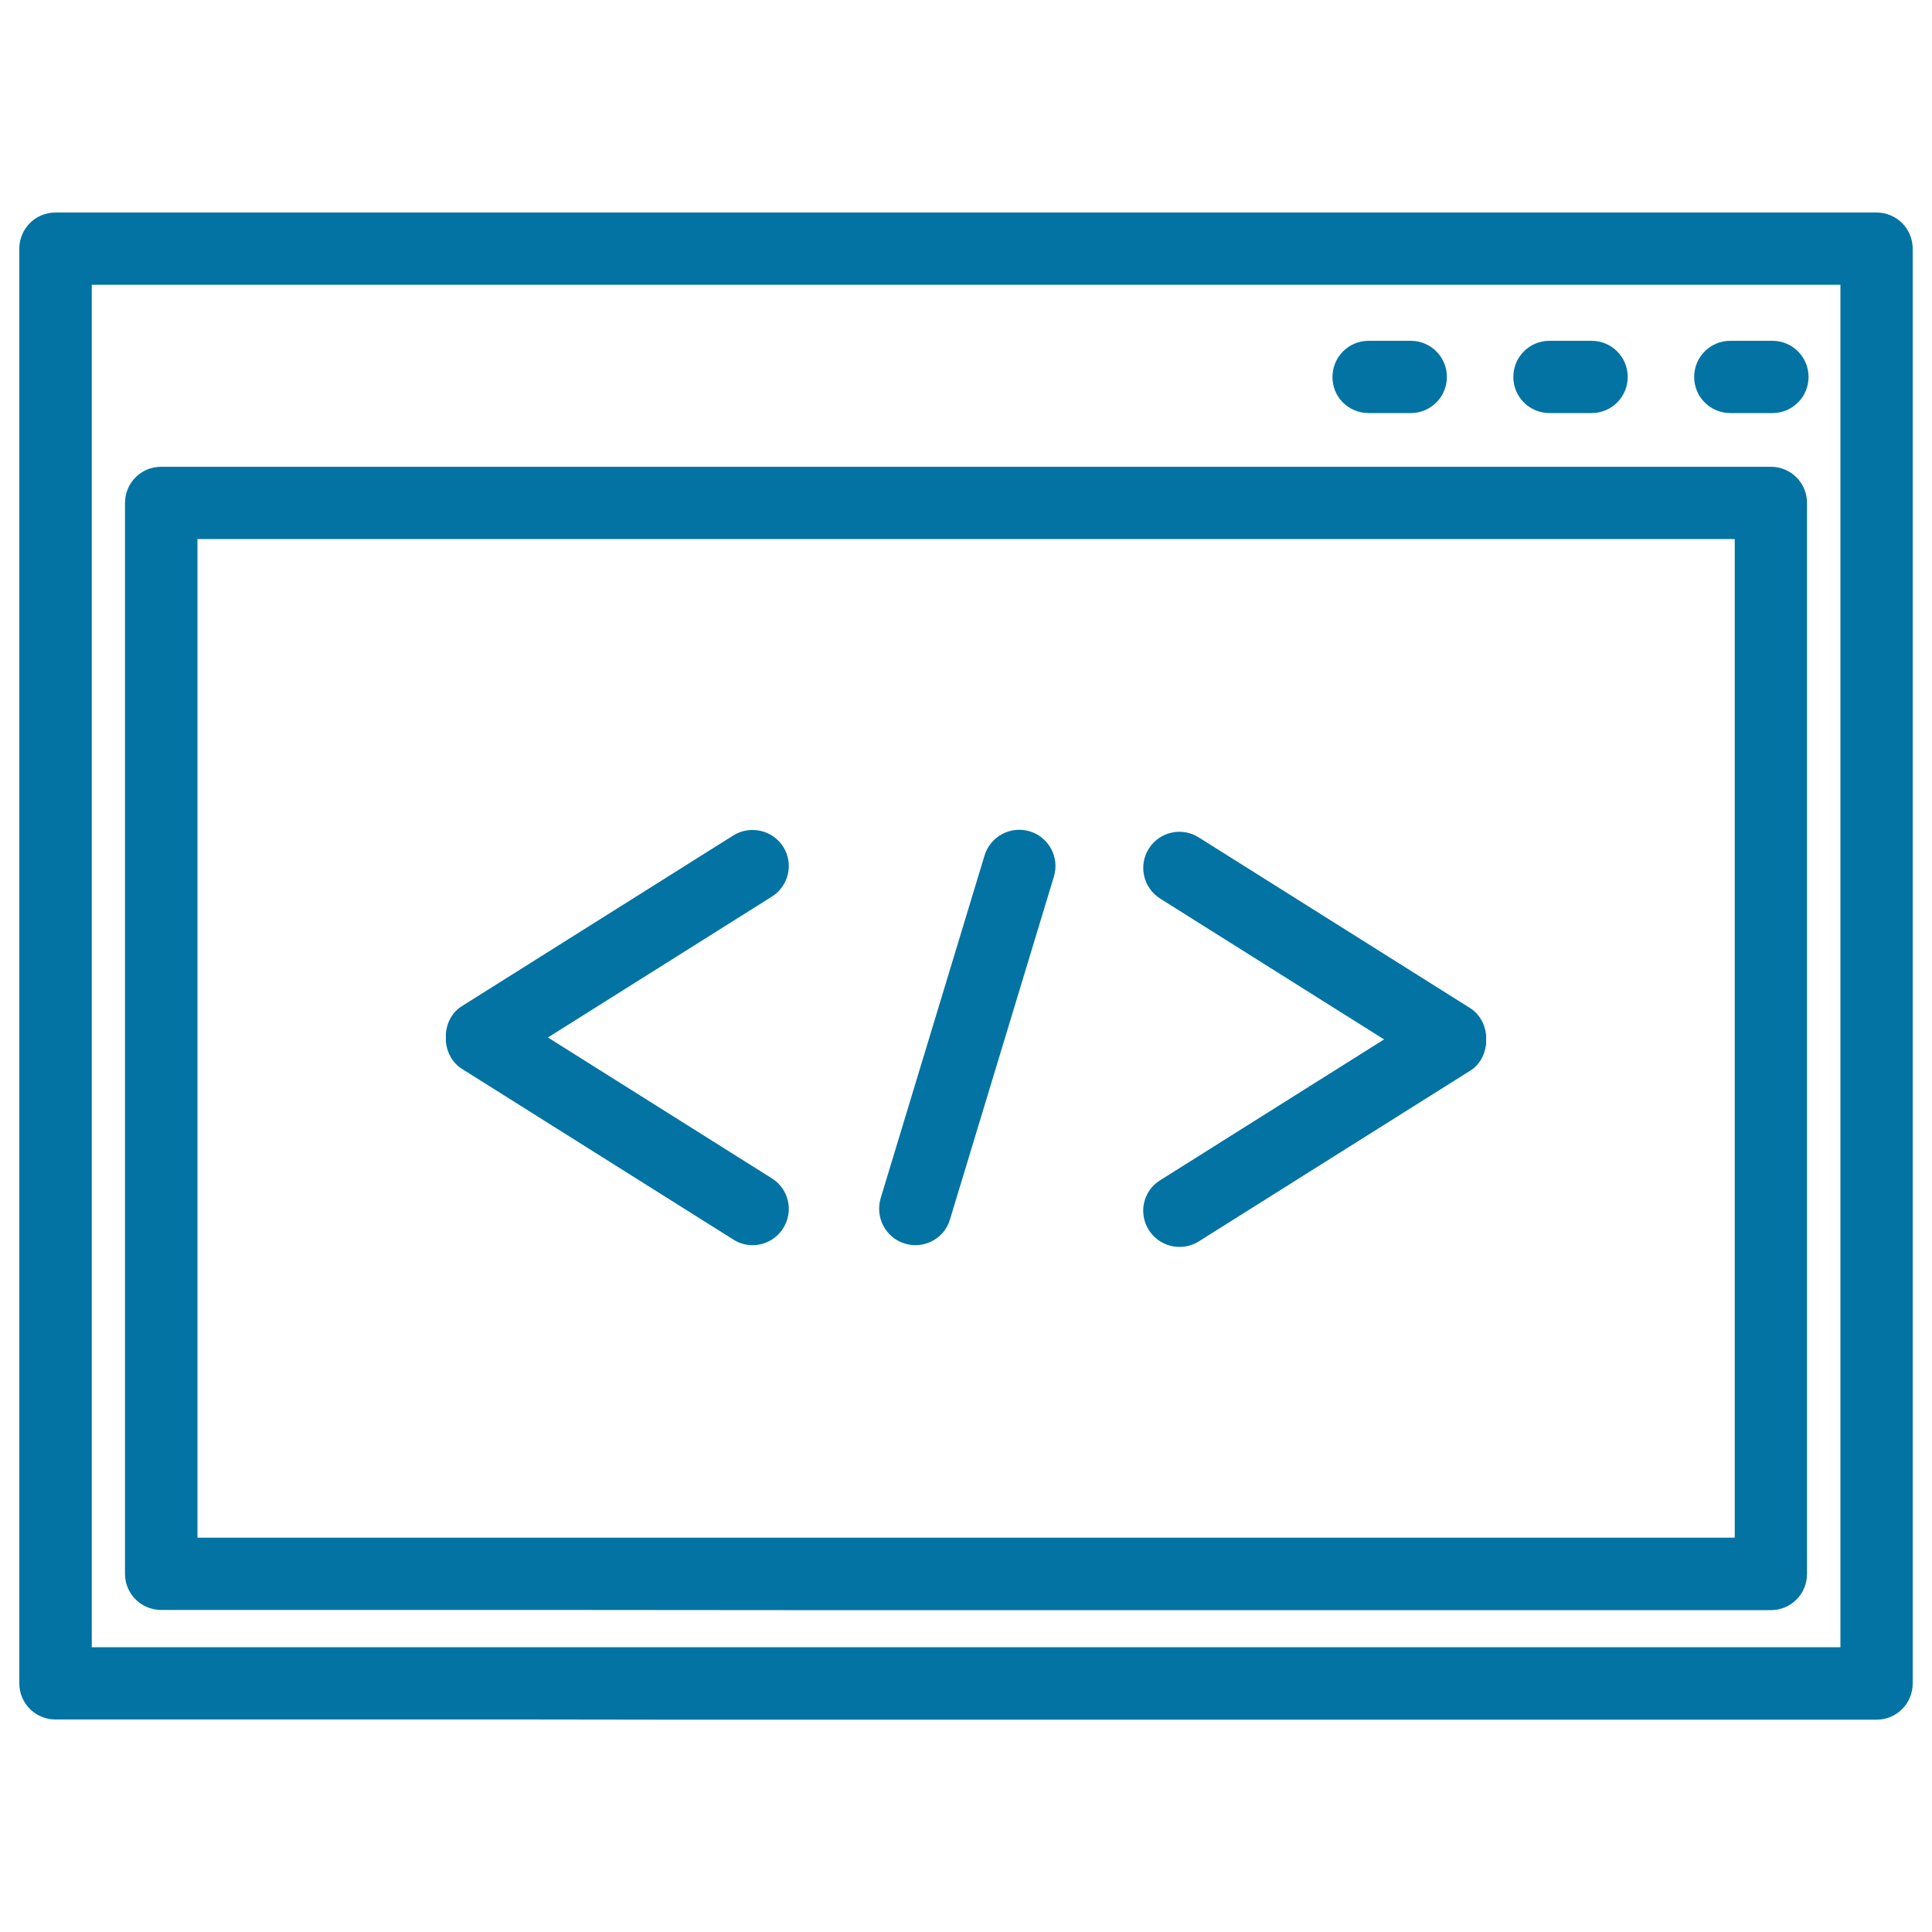
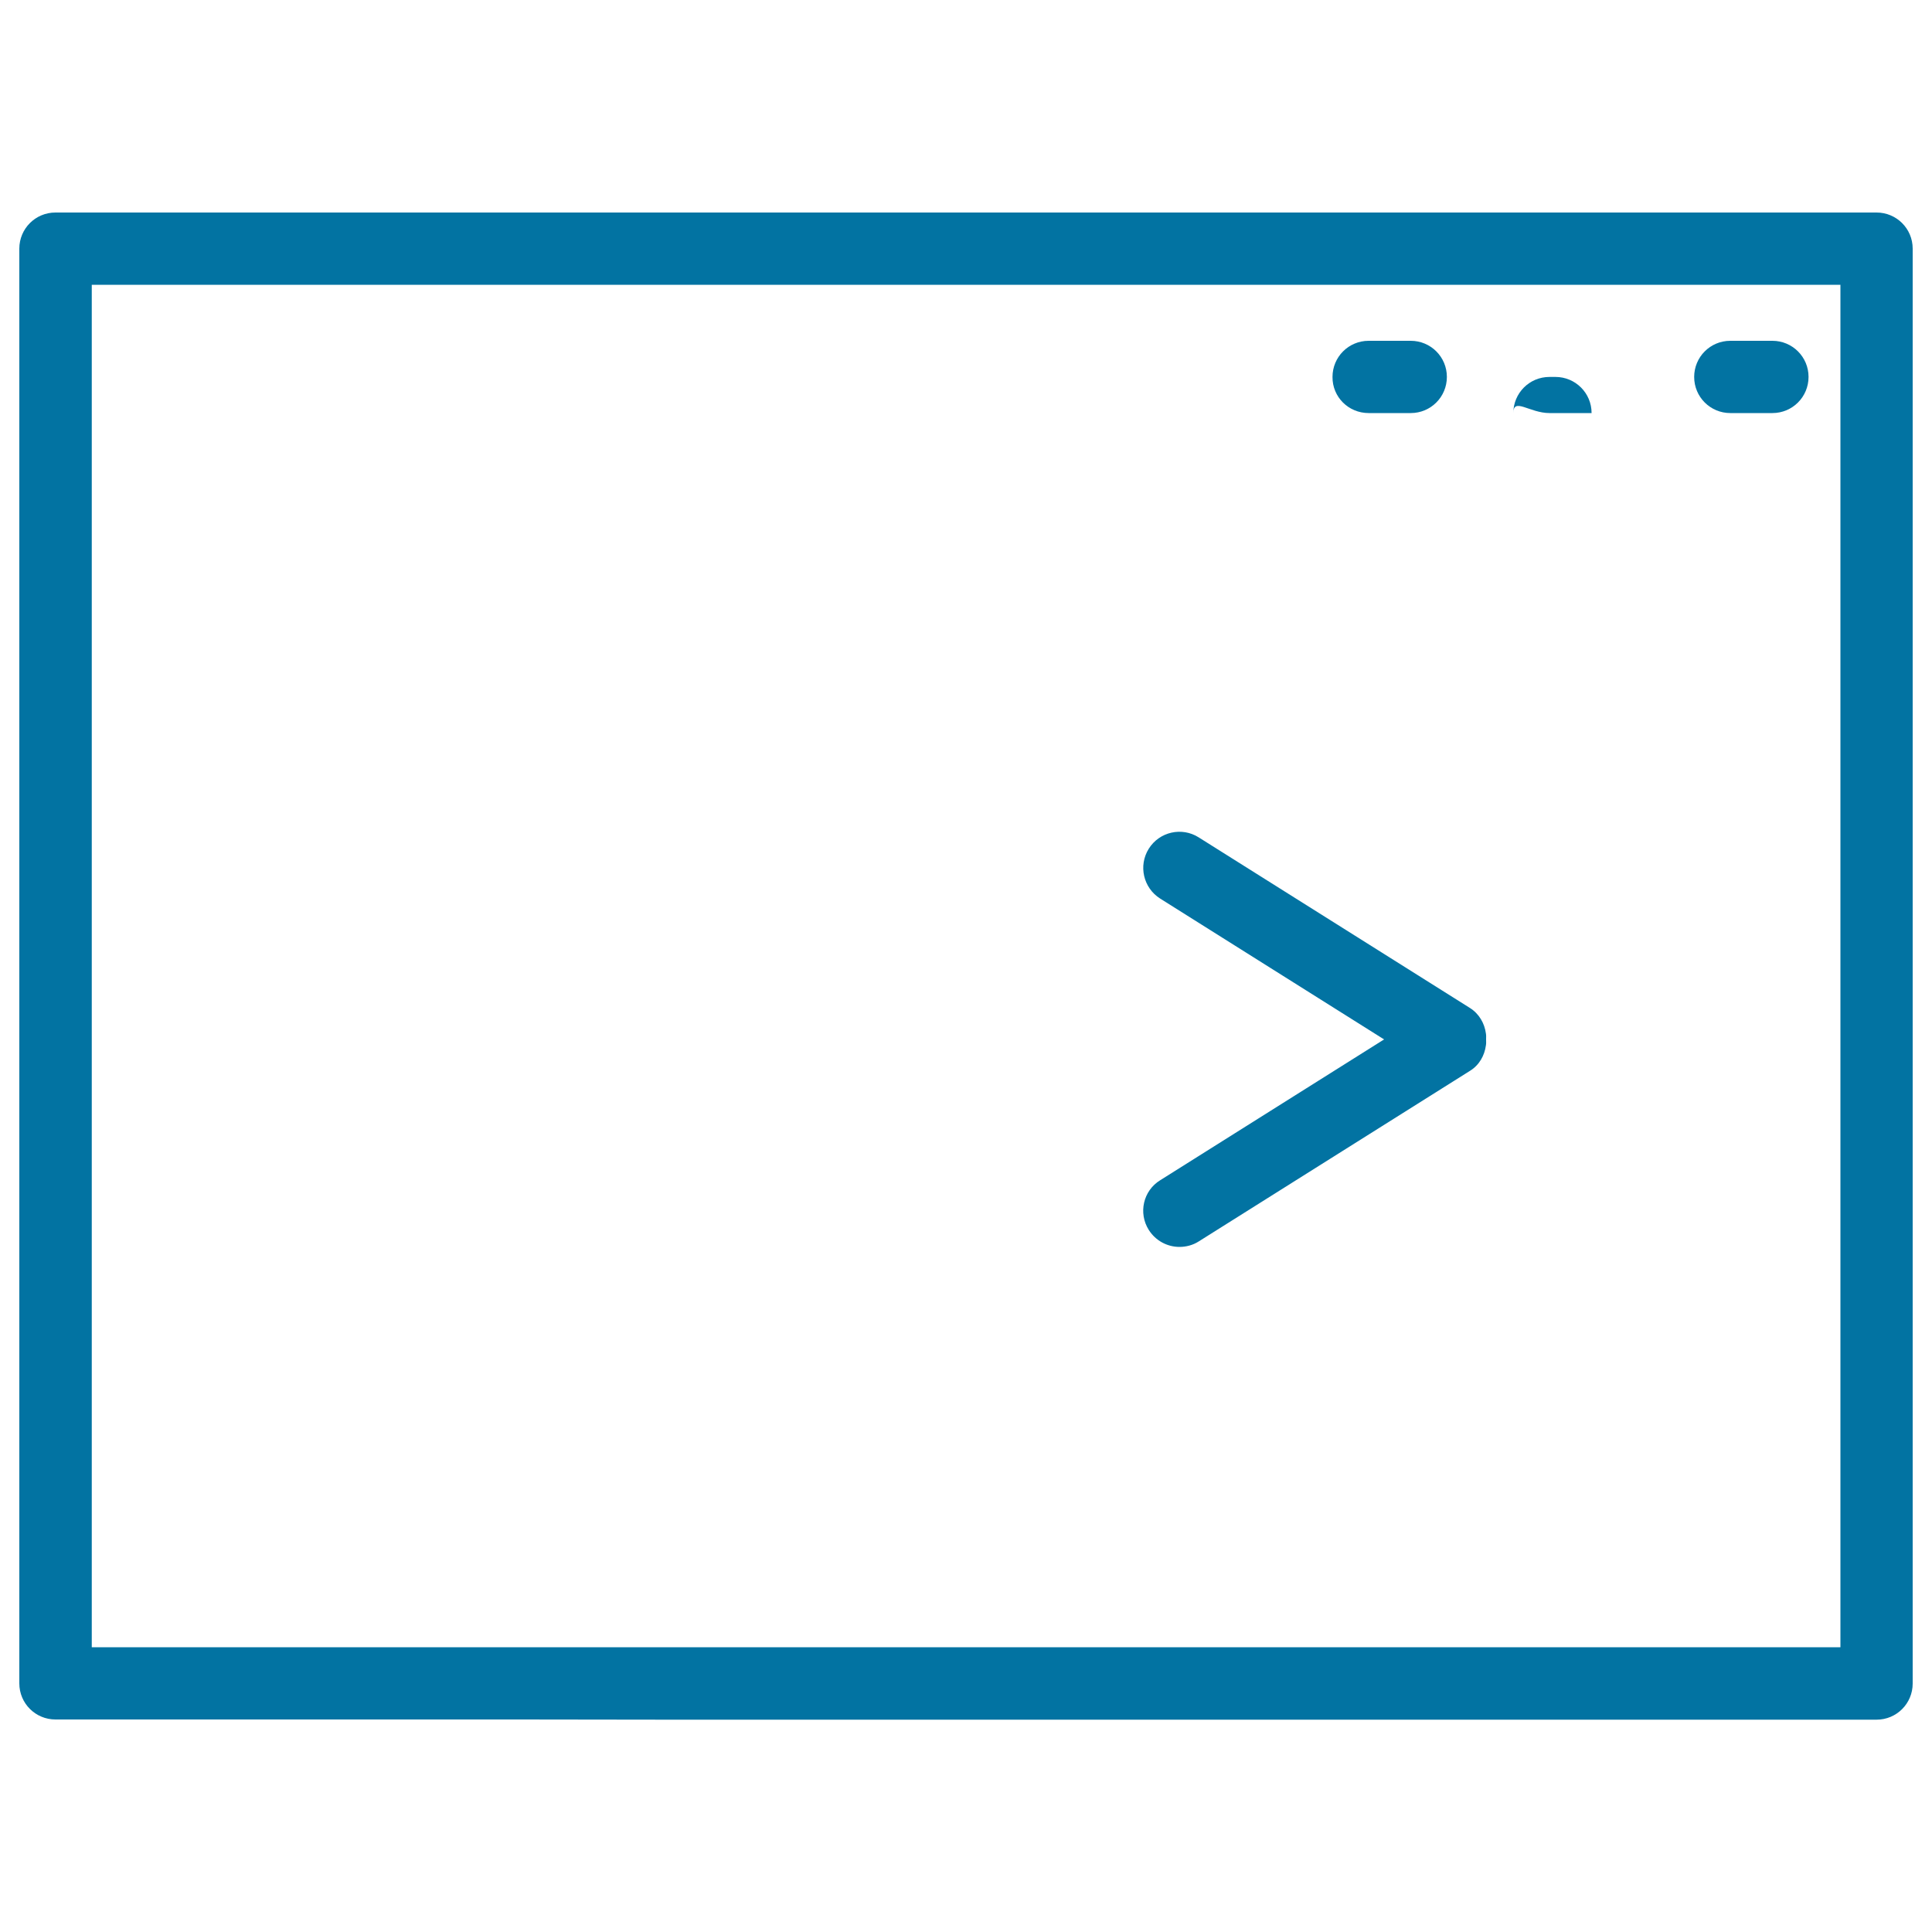
<svg xmlns="http://www.w3.org/2000/svg" viewBox="0 0 1000 1000" style="fill:#0273a2">
  <title>Browser Window With Code Signs In A Circle SVG icon</title>
  <g>
    <g>
      <path d="M344.1,890.1h627.2c10.4,0,18.7-8.4,18.7-18.7V128.7c0-10.4-8.4-18.7-18.7-18.7H28.7c-10.4,0-18.7,8.4-18.7,18.7v416.6v73.8v252.2c0,10.4,8.4,18.7,18.7,18.7h240.5L344.1,890.1L344.1,890.1z M47.5,619.1v-73.8V147.4h905.1v705.2H344.1h-74.8H47.5V619.1z" />
-       <path d="M405.7,833.4h510.9c10.4,0,18.7-8.4,18.7-18.7V260.3c0-10.4-8.4-18.7-18.7-18.7H83.4c-10.4,0-18.7,8.4-18.7,18.7v225.5V610v204.6c0,10.4,8.4,18.7,18.7,18.7h197.7L405.7,833.4L405.7,833.4z M102.2,610V485.8V279h795.7v516.9H405.7H281.2h-179V610z" />
      <path d="M895.6,213.8h21.8c10.4,0,18.7-8.4,18.7-18.7c0-10.4-8.4-18.7-18.7-18.7h-21.8c-10.4,0-18.7,8.4-18.7,18.7C876.9,205.5,885.3,213.8,895.6,213.8z" />
      <path d="M708.4,213.8h21.8c10.4,0,18.7-8.4,18.7-18.7c0-10.4-8.4-18.7-18.7-18.7h-21.8c-10.4,0-18.7,8.4-18.7,18.7C689.6,205.5,698,213.8,708.4,213.8z" />
-       <path d="M802,213.8h21.8c10.4,0,18.7-8.4,18.7-18.7c0-10.4-8.4-18.7-18.7-18.7H802c-10.4,0-18.7,8.4-18.7,18.7C783.3,205.5,791.7,213.8,802,213.8z" />
-       <path d="M389.5,644.5c6.2,0,12.3-3.1,15.9-8.8c5.5-8.8,2.9-20.3-5.9-25.8L283.6,537l115.9-72.9c8.8-5.5,11.4-17.1,5.9-25.8s-17.1-11.3-25.8-5.9l-140.4,88.3c-4.9,3-7.6,8-8.3,13.2c-0.2,1.1-0.1,2-0.1,3.1c0,1.1-0.1,2,0.1,3.1c0.7,5.2,3.5,10.2,8.3,13.2l140.4,88.3C382.7,643.6,386.1,644.5,389.5,644.5z" />
+       <path d="M802,213.8h21.8c0-10.4-8.4-18.7-18.7-18.7H802c-10.4,0-18.7,8.4-18.7,18.7C783.3,205.5,791.7,213.8,802,213.8z" />
      <path d="M594.6,636.6c3.6,5.7,9.7,8.8,15.9,8.8c3.4,0,6.9-0.9,9.9-2.8l140.4-88.3c4.9-3,7.6-8,8.3-13.2c0.2-1.1,0.1-2,0.1-3.1c0-1.1,0.1-2-0.1-3.1c-0.7-5.2-3.5-10.2-8.3-13.2l-140.4-88.3c-8.7-5.5-20.3-2.9-25.8,5.9c-5.5,8.8-2.8,20.3,5.9,25.8l115.9,72.9l-115.9,72.9C591.7,616.3,589.1,627.9,594.6,636.6z" />
-       <path d="M468.4,643.7c1.8,0.5,3.6,0.8,5.4,0.8c8.1,0,15.5-5.2,17.9-13.3l53.8-177.5c3-9.9-2.6-20.4-12.5-23.4c-9.9-3-20.4,2.6-23.4,12.5l-53.8,177.5C452.9,630.3,458.5,640.7,468.4,643.7z" />
    </g>
  </g>
</svg>